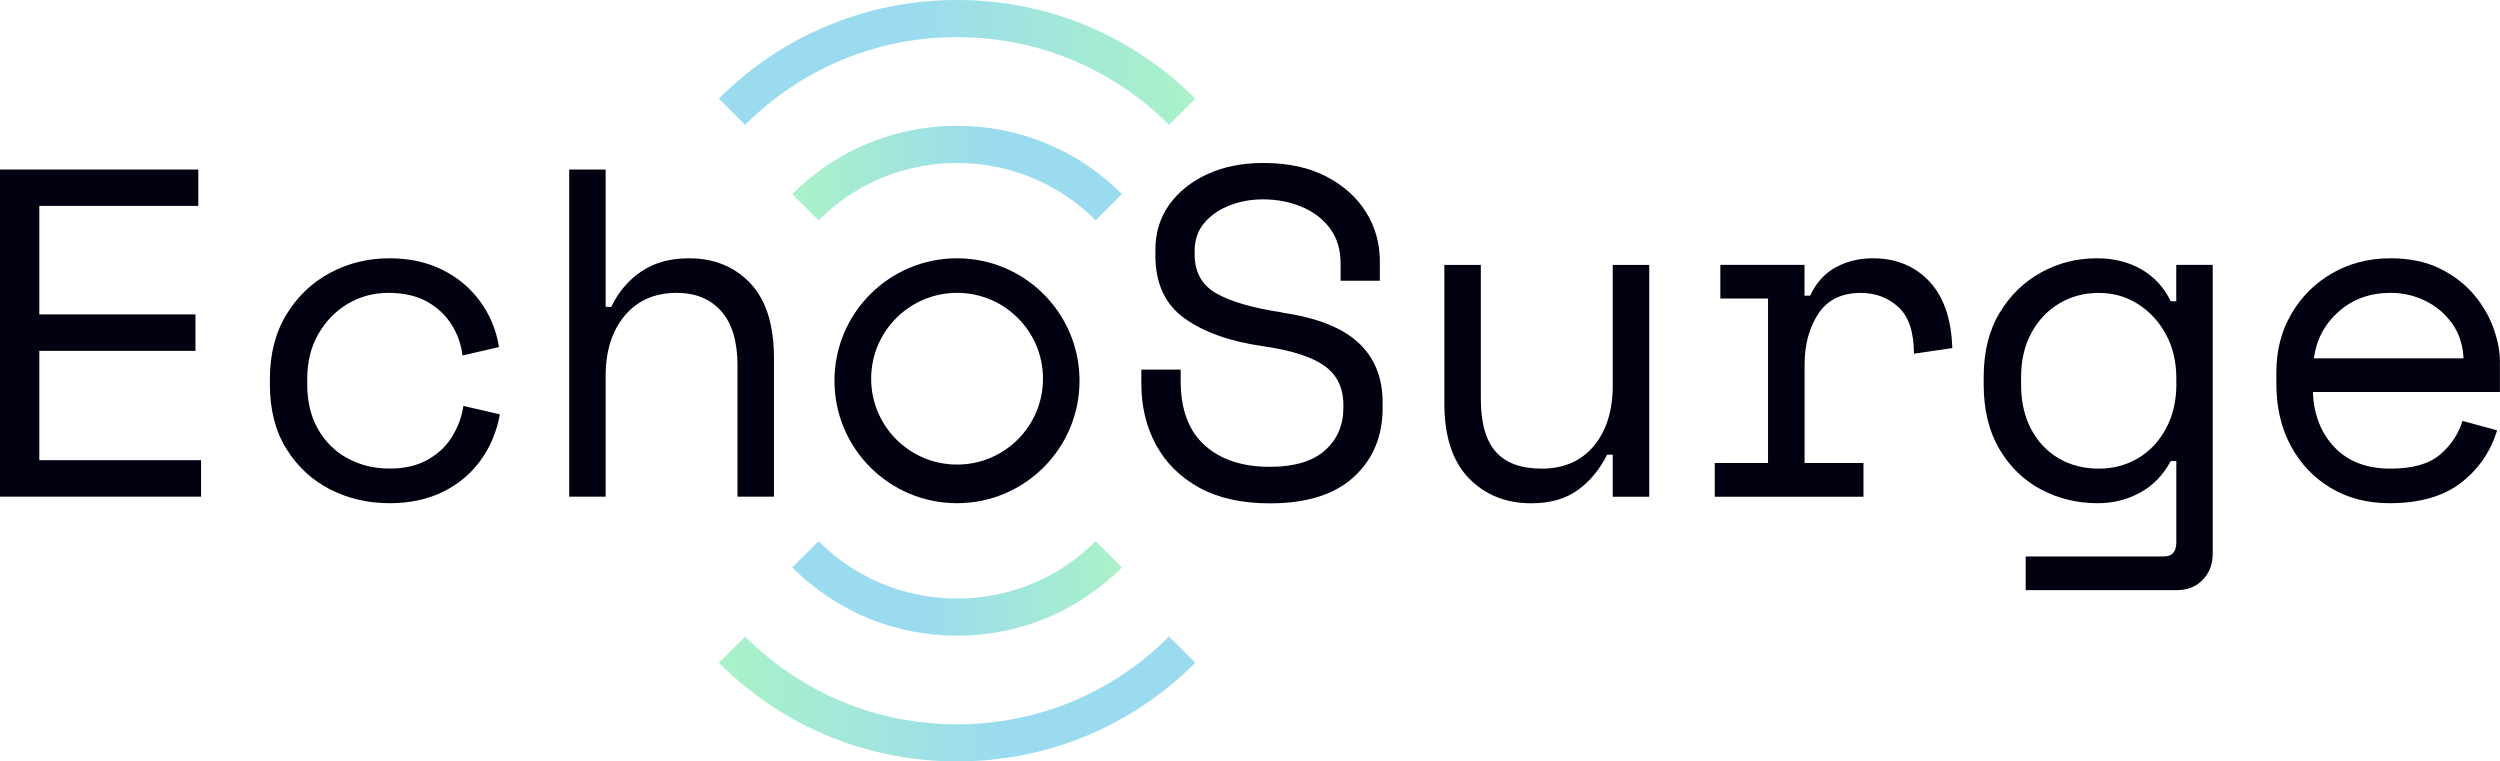
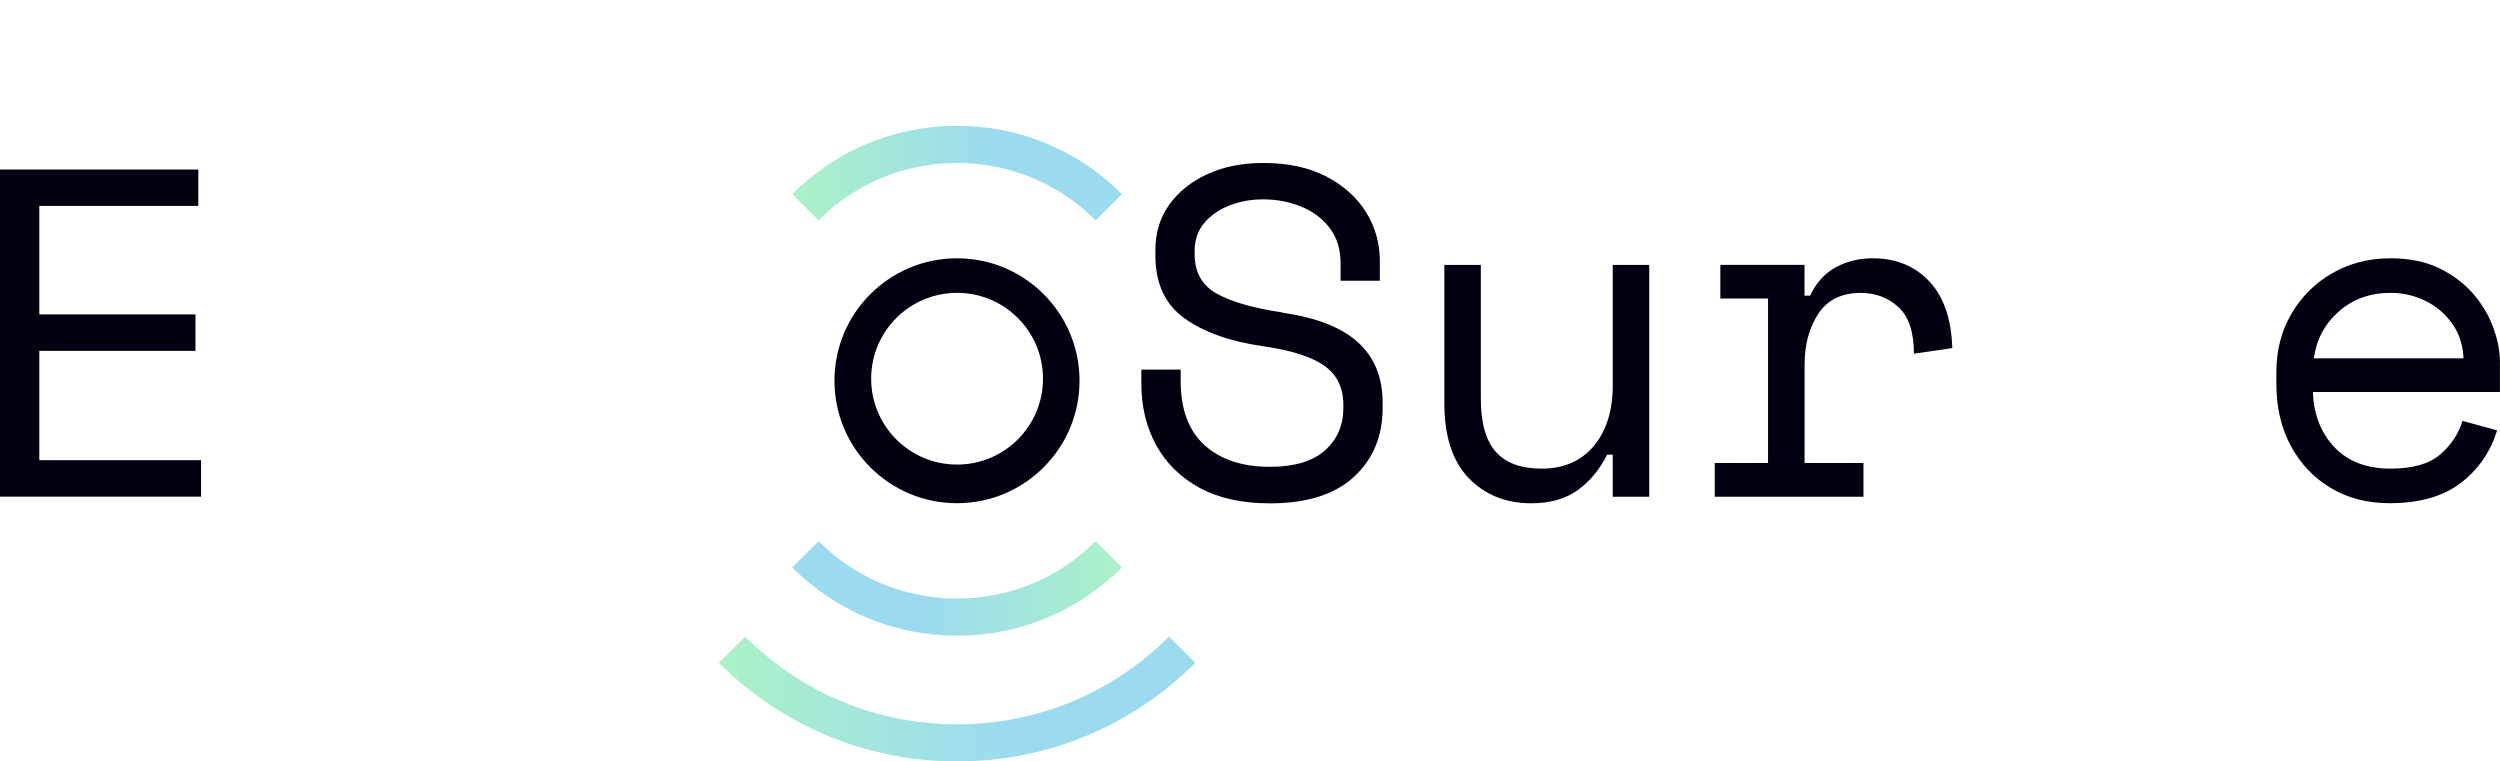
<svg xmlns="http://www.w3.org/2000/svg" width="174" height="53" viewBox="0 0 174 53" fill="none">
  <g clip-path="url(#clip0_97_220)">
    <path d="M2.736 24.419H13.605V21.882H2.736V14.331H13.803V11.799H0V34.567H13.995V32.03H2.736V24.419Z" fill="#010112" />
-     <path d="M31.492 30.354C31.092 31.017 30.524 31.559 29.8 31.979C29.07 32.4 28.178 32.612 27.114 32.612C26.05 32.612 25.087 32.379 24.216 31.913C23.349 31.448 22.66 30.774 22.148 29.898C21.642 29.022 21.383 27.974 21.383 26.758V26.368C21.383 25.199 21.637 24.16 22.148 23.264C22.66 22.363 23.344 21.659 24.201 21.147C25.057 20.636 26.009 20.383 27.048 20.383C28.087 20.383 29.004 20.59 29.734 21C30.459 21.411 31.031 21.948 31.442 22.611C31.852 23.274 32.1 23.983 32.191 24.743L34.73 24.155C34.538 22.965 34.097 21.902 33.413 20.97C32.728 20.038 31.852 19.304 30.778 18.772C29.703 18.241 28.482 17.977 27.114 17.977C25.619 17.977 24.241 18.311 22.985 18.985C21.723 19.659 20.709 20.621 19.939 21.882C19.169 23.143 18.784 24.636 18.784 26.373V26.763C18.784 28.52 19.169 30.014 19.939 31.25C20.709 32.486 21.723 33.422 22.985 34.066C24.241 34.704 25.619 35.023 27.114 35.023C28.528 35.023 29.769 34.754 30.838 34.228C31.913 33.696 32.784 32.962 33.458 32.03C34.132 31.098 34.573 30.035 34.791 28.84L32.252 28.252C32.146 28.991 31.887 29.69 31.487 30.349L31.492 30.354Z" fill="#010112" />
-     <path d="M51.33 25.457V34.567H53.869V24.94C53.869 22.621 53.321 20.879 52.227 19.719C51.132 18.56 49.703 17.977 47.945 17.977C46.643 17.977 45.543 18.281 44.641 18.889C43.739 19.497 43.04 20.322 42.544 21.36H42.153V11.799H39.615V34.567H42.153V26.176C42.153 24.419 42.599 23.016 43.486 21.963C44.378 20.909 45.579 20.383 47.099 20.383C48.401 20.383 49.43 20.803 50.19 21.649C50.95 22.494 51.33 23.765 51.33 25.452V25.457Z" fill="#010112" />
    <path d="M89.267 21.75C87.225 21.446 85.7 21.006 84.677 20.433C83.658 19.861 83.146 18.945 83.146 17.683V17.486C83.146 16.706 83.369 16.048 83.815 15.521C84.261 14.989 84.844 14.584 85.573 14.301C86.298 14.017 87.079 13.875 87.899 13.875C88.852 13.875 89.744 14.043 90.57 14.382C91.396 14.721 92.054 15.217 92.556 15.881C93.058 16.544 93.306 17.37 93.306 18.367V19.537H96.037V18.17C96.037 16.934 95.718 15.8 95.079 14.772C94.441 13.744 93.519 12.913 92.313 12.285C91.107 11.657 89.647 11.343 87.935 11.343C86.46 11.343 85.158 11.602 84.028 12.123C82.898 12.645 82.016 13.354 81.373 14.255C80.734 15.157 80.415 16.2 80.415 17.395V17.785C80.415 19.735 81.094 21.193 82.447 22.16C83.805 23.127 85.619 23.77 87.899 24.095C89.876 24.378 91.299 24.834 92.181 25.462C93.063 26.09 93.499 27.001 93.499 28.196V28.389C93.499 29.604 93.068 30.592 92.212 31.351C91.355 32.111 90.078 32.491 88.386 32.491C86.455 32.491 84.935 31.984 83.831 30.977C82.721 29.969 82.174 28.48 82.174 26.505V25.725H79.437V26.703C79.437 28.288 79.777 29.706 80.461 30.966C81.145 32.222 82.148 33.215 83.471 33.944C84.793 34.668 86.43 35.033 88.386 35.033C90.945 35.033 92.891 34.42 94.228 33.195C95.561 31.969 96.23 30.369 96.23 28.399V28.009C96.23 26.277 95.667 24.885 94.537 23.846C93.407 22.803 91.649 22.11 89.262 21.765L89.267 21.75Z" fill="#010112" />
    <path d="M112.247 26.824C112.247 28.581 111.806 29.984 110.93 31.037C110.048 32.091 108.842 32.617 107.301 32.617C105.867 32.617 104.803 32.227 104.109 31.448C103.415 30.668 103.065 29.432 103.065 27.741V18.438H100.527V28.065C100.527 30.364 101.089 32.096 102.219 33.271C103.349 34.44 104.798 35.028 106.582 35.028C107.884 35.028 108.958 34.724 109.805 34.116C110.651 33.509 111.335 32.683 111.857 31.645H112.247V34.572H114.786V18.438H112.247V26.829V26.824Z" fill="#010112" />
    <path d="M130.347 17.977C129.389 17.977 128.528 18.19 127.757 18.61C126.987 19.036 126.394 19.689 125.984 20.58H125.594V18.433H119.736V20.778H123.055V32.227H119.346V34.572H129.698V32.227H125.599V25.396C125.599 23.988 125.918 22.798 126.556 21.836C127.195 20.869 128.178 20.388 129.5 20.388C130.539 20.388 131.421 20.717 132.135 21.38C132.85 22.044 133.21 23.122 133.21 24.616L135.88 24.226C135.814 22.186 135.277 20.636 134.269 19.572C133.26 18.509 131.953 17.977 130.347 17.977Z" fill="#010112" />
-     <path d="M151.477 20.97H151.086C150.61 19.993 149.926 19.253 149.034 18.742C148.142 18.23 147.114 17.977 145.943 17.977C144.555 17.977 143.263 18.301 142.072 18.955C140.881 19.608 139.913 20.545 139.174 21.77C138.434 22.996 138.064 24.485 138.064 26.242V26.763C138.064 28.52 138.429 30.014 139.153 31.25C139.878 32.486 140.846 33.422 142.052 34.066C143.258 34.704 144.575 35.023 146.004 35.023C147.068 35.023 148.051 34.78 148.948 34.288C149.85 33.802 150.559 33.068 151.081 32.091H151.472V37.752C151.472 38.406 151.178 38.73 150.59 38.73H140.988V41.074H151.502C152.237 41.074 152.845 40.836 153.306 40.36C153.772 39.884 154.005 39.276 154.005 38.537V18.433H151.467V20.97H151.477ZM151.477 26.692C151.477 27.887 151.238 28.926 150.757 29.817C150.281 30.708 149.632 31.397 148.821 31.883C148.011 32.369 147.094 32.617 146.07 32.617C145.046 32.617 144.099 32.379 143.288 31.903C142.477 31.427 141.834 30.749 141.368 29.873C140.902 28.991 140.668 27.958 140.668 26.768V26.247C140.668 25.077 140.907 24.049 141.383 23.173C141.859 22.292 142.508 21.613 143.319 21.122C144.134 20.636 145.052 20.388 146.07 20.388C147.089 20.388 147.975 20.641 148.786 21.152C149.597 21.664 150.25 22.363 150.737 23.249C151.223 24.14 151.472 25.158 151.472 26.308V26.698L151.477 26.692Z" fill="#010112" />
    <path d="M174 25.199C174 24.485 173.853 23.71 173.559 22.874C173.265 22.039 172.809 21.254 172.191 20.514C171.573 19.775 170.777 19.167 169.815 18.691C168.847 18.215 167.702 17.977 166.379 17.977C164.879 17.977 163.531 18.322 162.325 19.015C161.119 19.709 160.172 20.656 159.478 21.846C158.783 23.036 158.434 24.393 158.434 25.913V26.692C158.434 28.343 158.768 29.787 159.442 31.037C160.116 32.283 161.043 33.261 162.224 33.964C163.405 34.668 164.768 35.023 166.308 35.023C168.391 35.023 170.048 34.552 171.274 33.61C172.5 32.668 173.341 31.448 173.797 29.949L171.39 29.295C171.107 30.207 170.59 30.987 169.83 31.64C169.07 32.288 167.919 32.617 166.379 32.617C164.732 32.617 163.435 32.126 162.488 31.139C161.545 30.151 161.038 28.865 160.978 27.285H173.995V25.204L174 25.199ZM161.048 24.935C161.221 23.634 161.798 22.55 162.776 21.684C163.754 20.818 164.955 20.383 166.389 20.383C167.235 20.383 168.036 20.565 168.796 20.935C169.556 21.304 170.179 21.831 170.666 22.515C171.152 23.198 171.421 24.009 171.461 24.94H161.043L161.048 24.935Z" fill="#010112" />
-     <path d="M66.612 2.583C72.186 2.583 77.421 4.75 81.363 8.69L83.192 6.862C78.763 2.436 72.875 0 66.612 0C60.349 0 54.462 2.436 50.033 6.862L51.862 8.69C55.804 4.75 61.044 2.583 66.612 2.583Z" fill="url(#paint0_linear_97_220)" />
    <path d="M66.612 8.756C62.28 8.756 58.206 10.442 55.141 13.506L56.97 15.334C59.544 12.761 62.969 11.343 66.612 11.343C70.256 11.343 73.681 12.761 76.255 15.334L78.084 13.506C75.024 10.442 70.95 8.756 66.612 8.756Z" fill="url(#paint1_linear_97_220)" />
    <path d="M66.612 50.412C61.039 50.412 55.804 48.245 51.862 44.305L50.033 46.133C54.462 50.559 60.349 52.995 66.612 52.995C72.875 52.995 78.763 50.559 83.192 46.133L81.363 44.305C77.421 48.245 72.186 50.412 66.612 50.412Z" fill="url(#paint2_linear_97_220)" />
    <path d="M55.141 39.494C58.206 42.558 62.275 44.244 66.612 44.244C70.95 44.244 75.019 42.558 78.084 39.494L76.255 37.666C73.681 40.239 70.256 41.657 66.612 41.657C62.969 41.657 59.544 40.239 56.97 37.666L55.141 39.494Z" fill="url(#paint3_linear_97_220)" />
    <path d="M75.135 26.5C75.135 21.796 71.32 17.977 66.607 17.977C61.895 17.977 58.079 21.791 58.079 26.5C58.079 31.209 61.895 35.023 66.607 35.023C71.32 35.023 75.135 31.204 75.135 26.5ZM60.633 26.358C60.633 23.056 63.309 20.383 66.612 20.383C69.916 20.383 72.592 23.056 72.592 26.358C72.592 29.66 69.916 32.334 66.612 32.334C63.309 32.334 60.633 29.66 60.633 26.358Z" fill="#010112" />
  </g>
  <defs>
    <linearGradient id="paint0_linear_97_220" x1="83.187" y1="4.345" x2="50.033" y2="4.345" gradientUnits="userSpaceOnUse">
      <stop stop-color="#AAF2C7" />
      <stop offset="0.6" stop-color="#9ADBEF" />
    </linearGradient>
    <linearGradient id="paint1_linear_97_220" x1="55.141" y1="12.042" x2="78.079" y2="12.042" gradientUnits="userSpaceOnUse">
      <stop stop-color="#AAF2C7" />
      <stop offset="0.6" stop-color="#9ADBEF" />
    </linearGradient>
    <linearGradient id="paint2_linear_97_220" x1="50.033" y1="48.655" x2="83.187" y2="48.655" gradientUnits="userSpaceOnUse">
      <stop stop-color="#AAF2C7" />
      <stop offset="0.6" stop-color="#9ADBEF" />
    </linearGradient>
    <linearGradient id="paint3_linear_97_220" x1="78.079" y1="40.958" x2="55.141" y2="40.958" gradientUnits="userSpaceOnUse">
      <stop stop-color="#AAF2C7" />
      <stop offset="0.6" stop-color="#9ADBEF" />
    </linearGradient>
    <clipPath id="clip0_97_220">
      <rect width="174" height="53" fill="white" />
    </clipPath>
  </defs>
</svg>